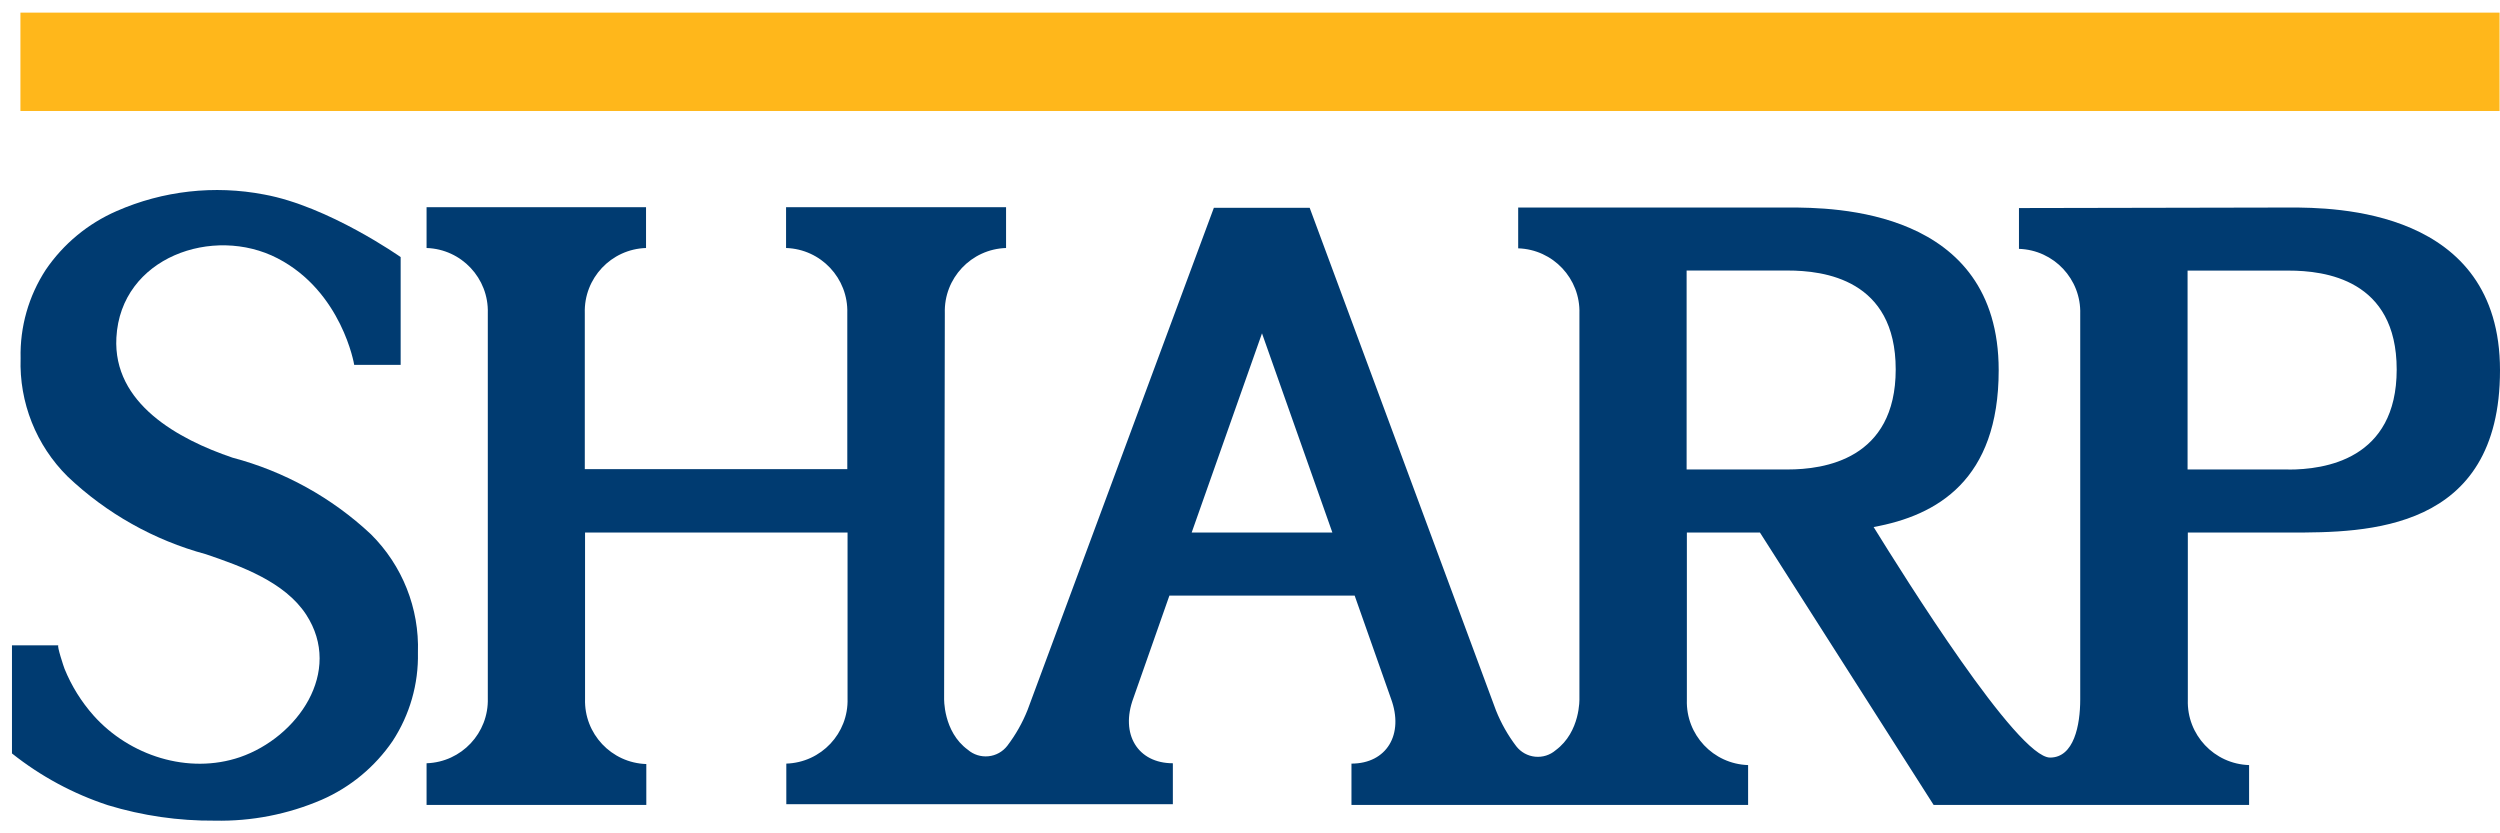
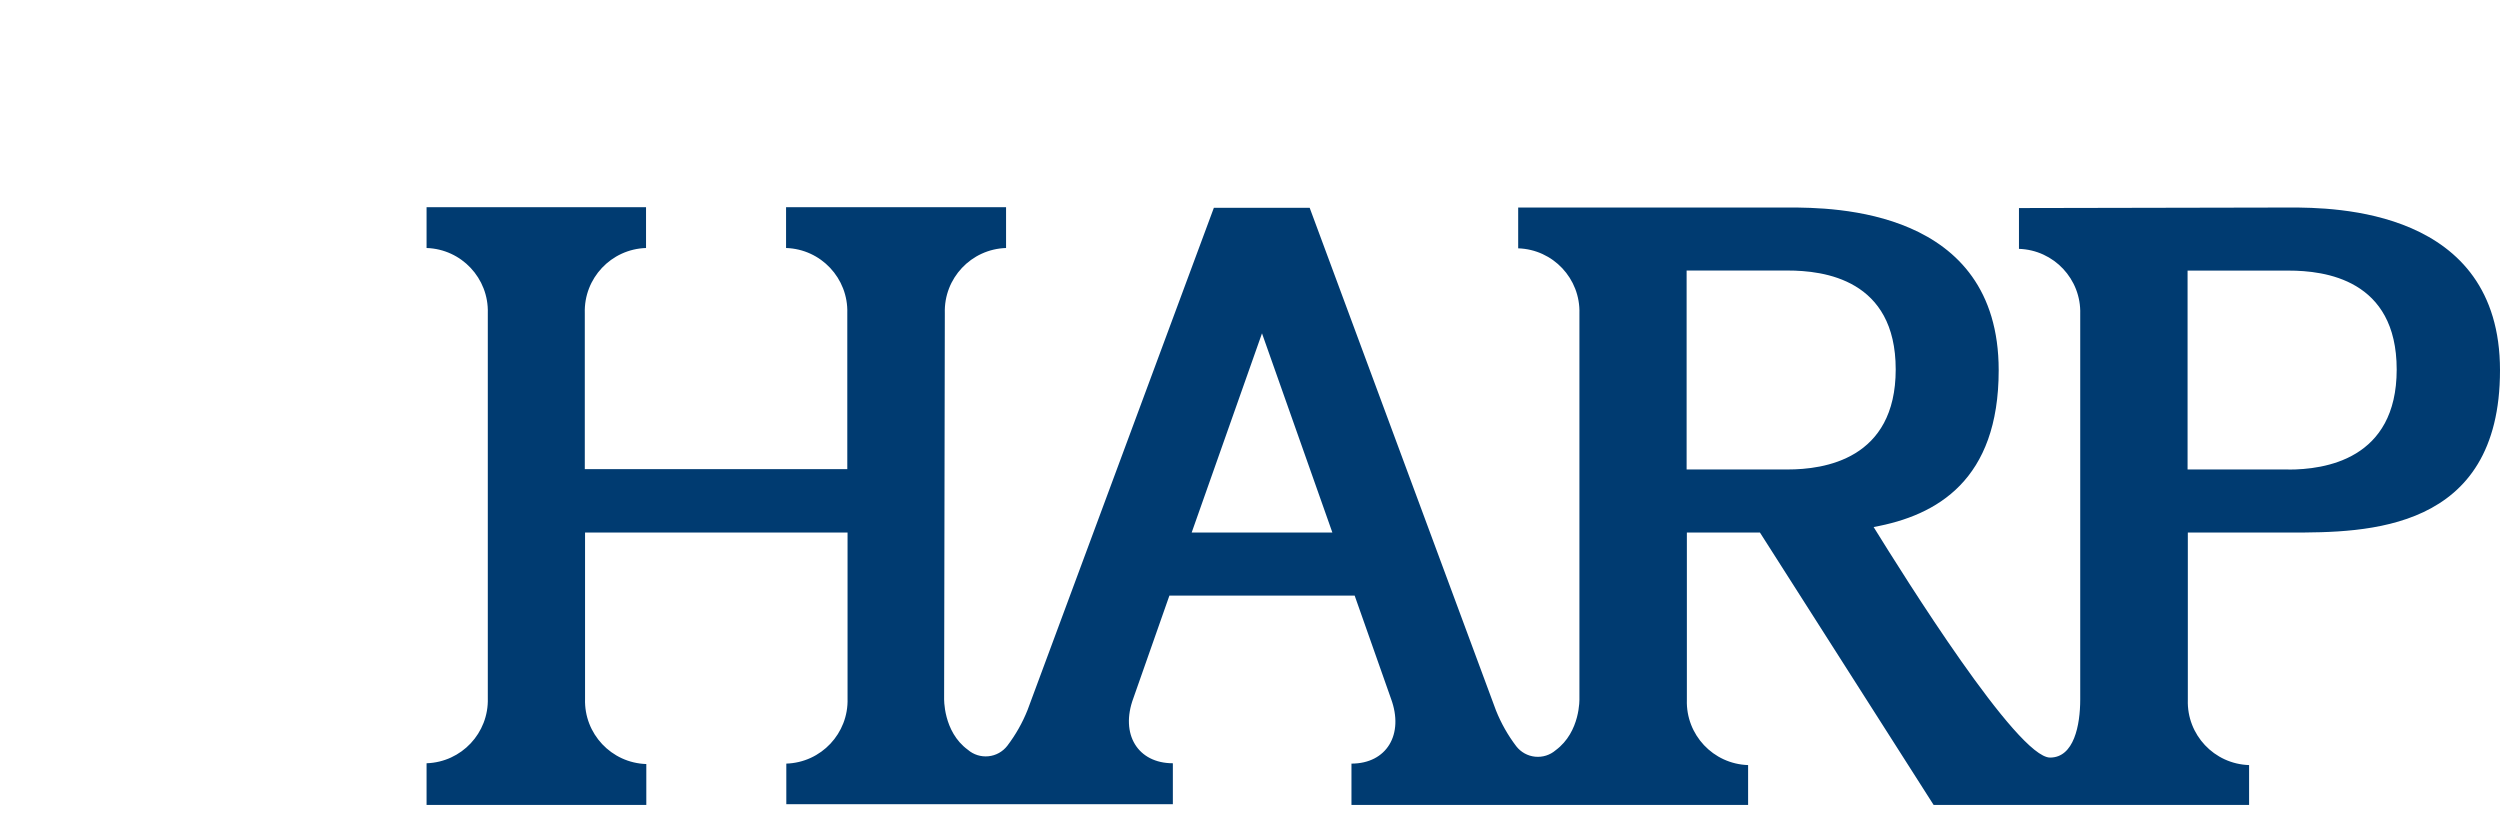
<svg xmlns="http://www.w3.org/2000/svg" width="99" height="33" viewBox="0 0 99 33" fill="none">
-   <rect x="0.809" y="0.5" width="98.174" height="3.895" fill="#FFB71B" />
-   <path d="M9.206 18.123C7.072 17.399 4.465 15.985 4.609 13.367C4.78 10.186 8.447 8.909 10.995 10.231C13.543 11.553 14.032 14.45 14.026 14.45H15.866V10.18C15.866 10.18 13.003 8.164 10.458 7.702C8.49 7.324 6.454 7.553 4.619 8.358C3.482 8.853 2.508 9.66 1.811 10.685C1.133 11.726 0.786 12.946 0.816 14.187C0.757 15.94 1.433 17.637 2.68 18.872C4.22 20.335 6.101 21.392 8.153 21.947C9.552 22.422 11.275 23.04 12.124 24.338C13.598 26.604 11.782 29.197 9.504 29.983C7.451 30.683 5.122 29.921 3.709 28.339C3.222 27.792 2.833 27.166 2.557 26.488C2.536 26.44 2.239 25.555 2.314 25.555H0.474V29.836C1.609 30.739 2.896 31.433 4.274 31.886C5.644 32.303 7.069 32.509 8.502 32.498C9.957 32.529 11.403 32.247 12.739 31.671C13.876 31.174 14.849 30.368 15.548 29.344C16.227 28.305 16.577 27.086 16.55 25.845C16.609 24.092 15.935 22.394 14.689 21.157C13.142 19.707 11.258 18.665 9.206 18.123Z" fill="#003B71" />
  <path fill-rule="evenodd" clip-rule="evenodd" d="M79.951 8.239L90.678 8.218C92.416 8.218 99 8.256 99 14.662C99 21.069 93.698 21.089 90.695 21.089H86.638V27.718C86.596 29.098 87.681 30.253 89.064 30.297V31.876H76.572L69.694 21.089H66.8V27.718C66.758 29.098 67.843 30.253 69.225 30.297V31.876H53.518V30.239C54.91 30.239 55.611 29.084 55.081 27.66L53.645 23.587H46.308L44.882 27.646C44.351 29.071 45.053 30.225 46.445 30.225V31.845H31.138V30.239C32.52 30.195 33.605 29.04 33.563 27.66V21.089H23.168V27.677C23.126 29.057 24.211 30.212 25.594 30.256V31.876H16.892V30.225C18.274 30.181 19.359 29.027 19.317 27.646V12.4C19.359 11.02 18.274 9.865 16.892 9.821V8.205H25.583V9.821C24.201 9.865 23.116 11.02 23.158 12.4V18.578H33.553V12.4C33.595 11.02 32.51 9.865 31.128 9.821V8.205H39.84V9.821C38.458 9.865 37.372 11.02 37.415 12.4L37.387 27.642C37.387 27.642 37.339 28.971 38.328 29.692C38.553 29.886 38.847 29.978 39.142 29.948C39.437 29.919 39.706 29.769 39.888 29.535C40.218 29.101 40.489 28.624 40.691 28.117L48.069 8.229H51.863L59.241 28.134C59.444 28.641 59.714 29.118 60.044 29.552C60.226 29.786 60.496 29.936 60.791 29.965C61.085 29.995 61.38 29.903 61.604 29.709C62.593 28.978 62.545 27.66 62.545 27.66V12.414C62.587 11.033 61.502 9.879 60.12 9.834V8.218H70.843C72.58 8.218 79.148 8.253 79.148 14.662C79.148 19.012 76.706 20.416 74.195 20.87C75.406 22.825 79.886 30 81.183 30C82.13 30 82.377 28.719 82.377 27.694V12.435C82.419 11.054 81.334 9.9 79.951 9.855V8.239ZM49.975 13.2L47.19 21.089H52.762L49.975 13.2ZM70.791 18.591H66.79V10.713H70.791C72.218 10.713 75.07 11.054 75.07 14.628C75.07 18.202 72.221 18.591 70.795 18.591H70.791ZM86.628 18.591H90.63L90.623 18.595C92.05 18.595 94.909 18.205 94.909 14.632C94.909 11.058 92.056 10.716 90.63 10.716H86.628V18.591Z" fill="#003B71" />
</svg>